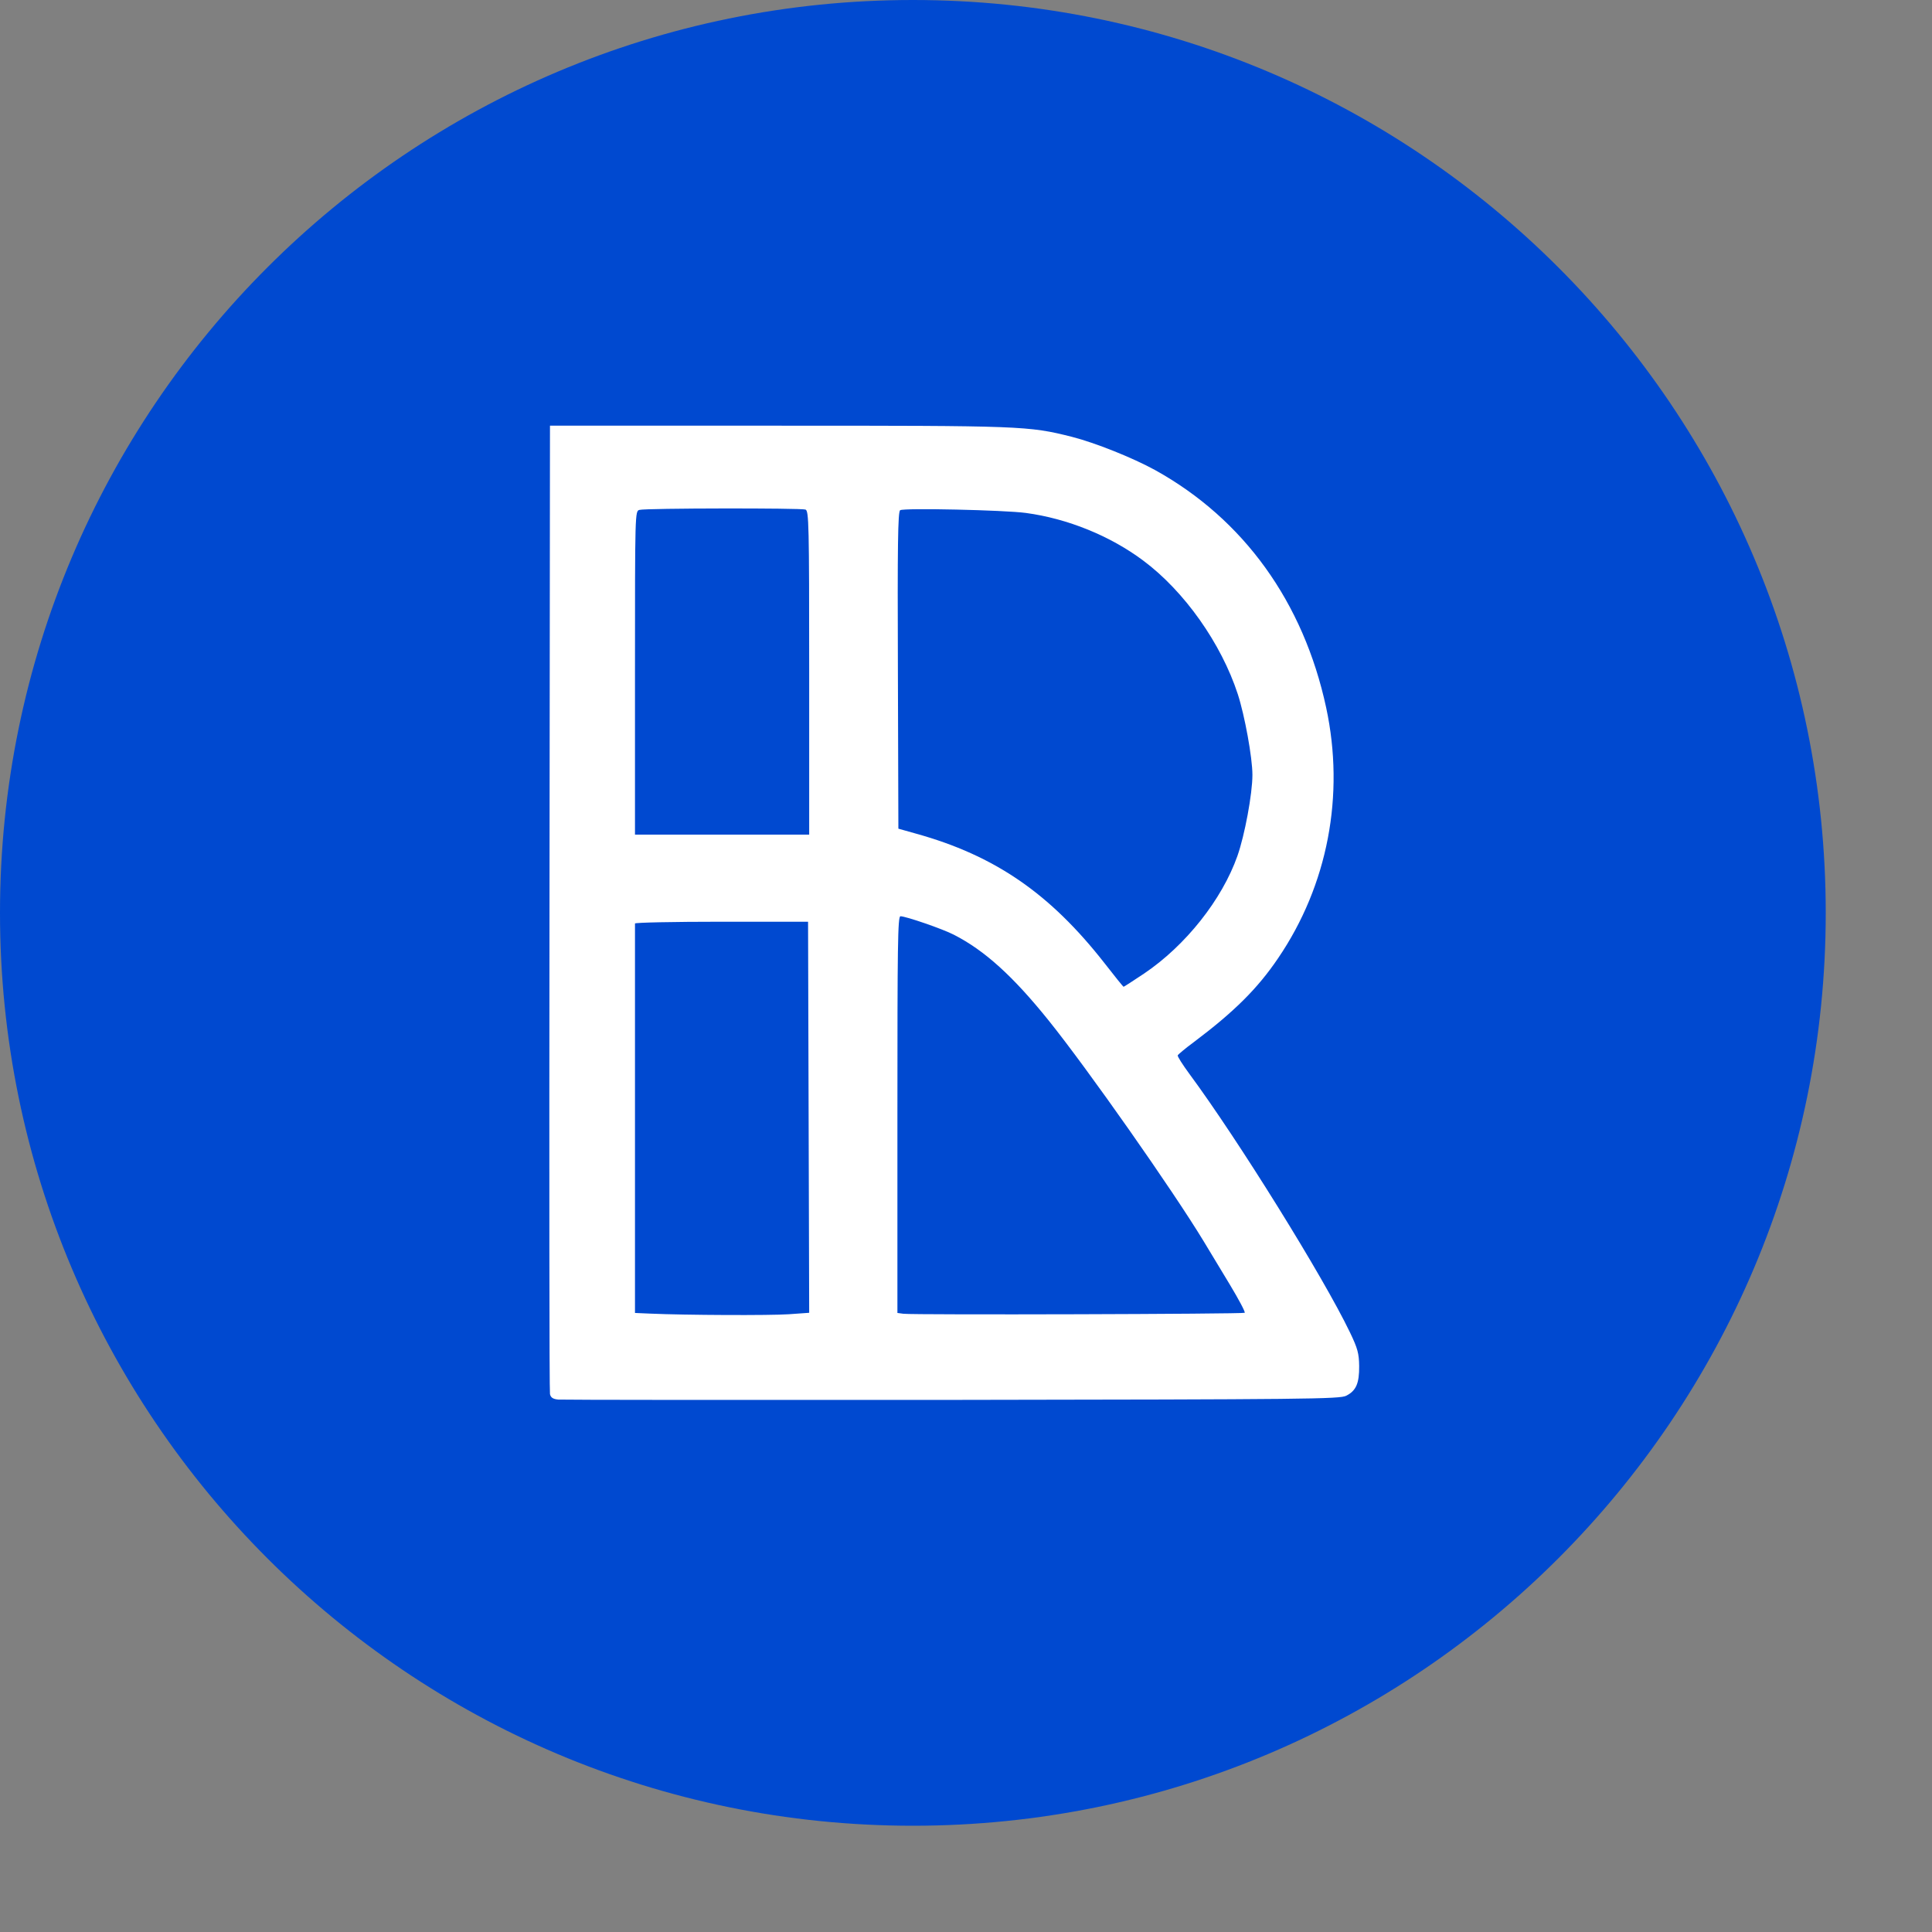
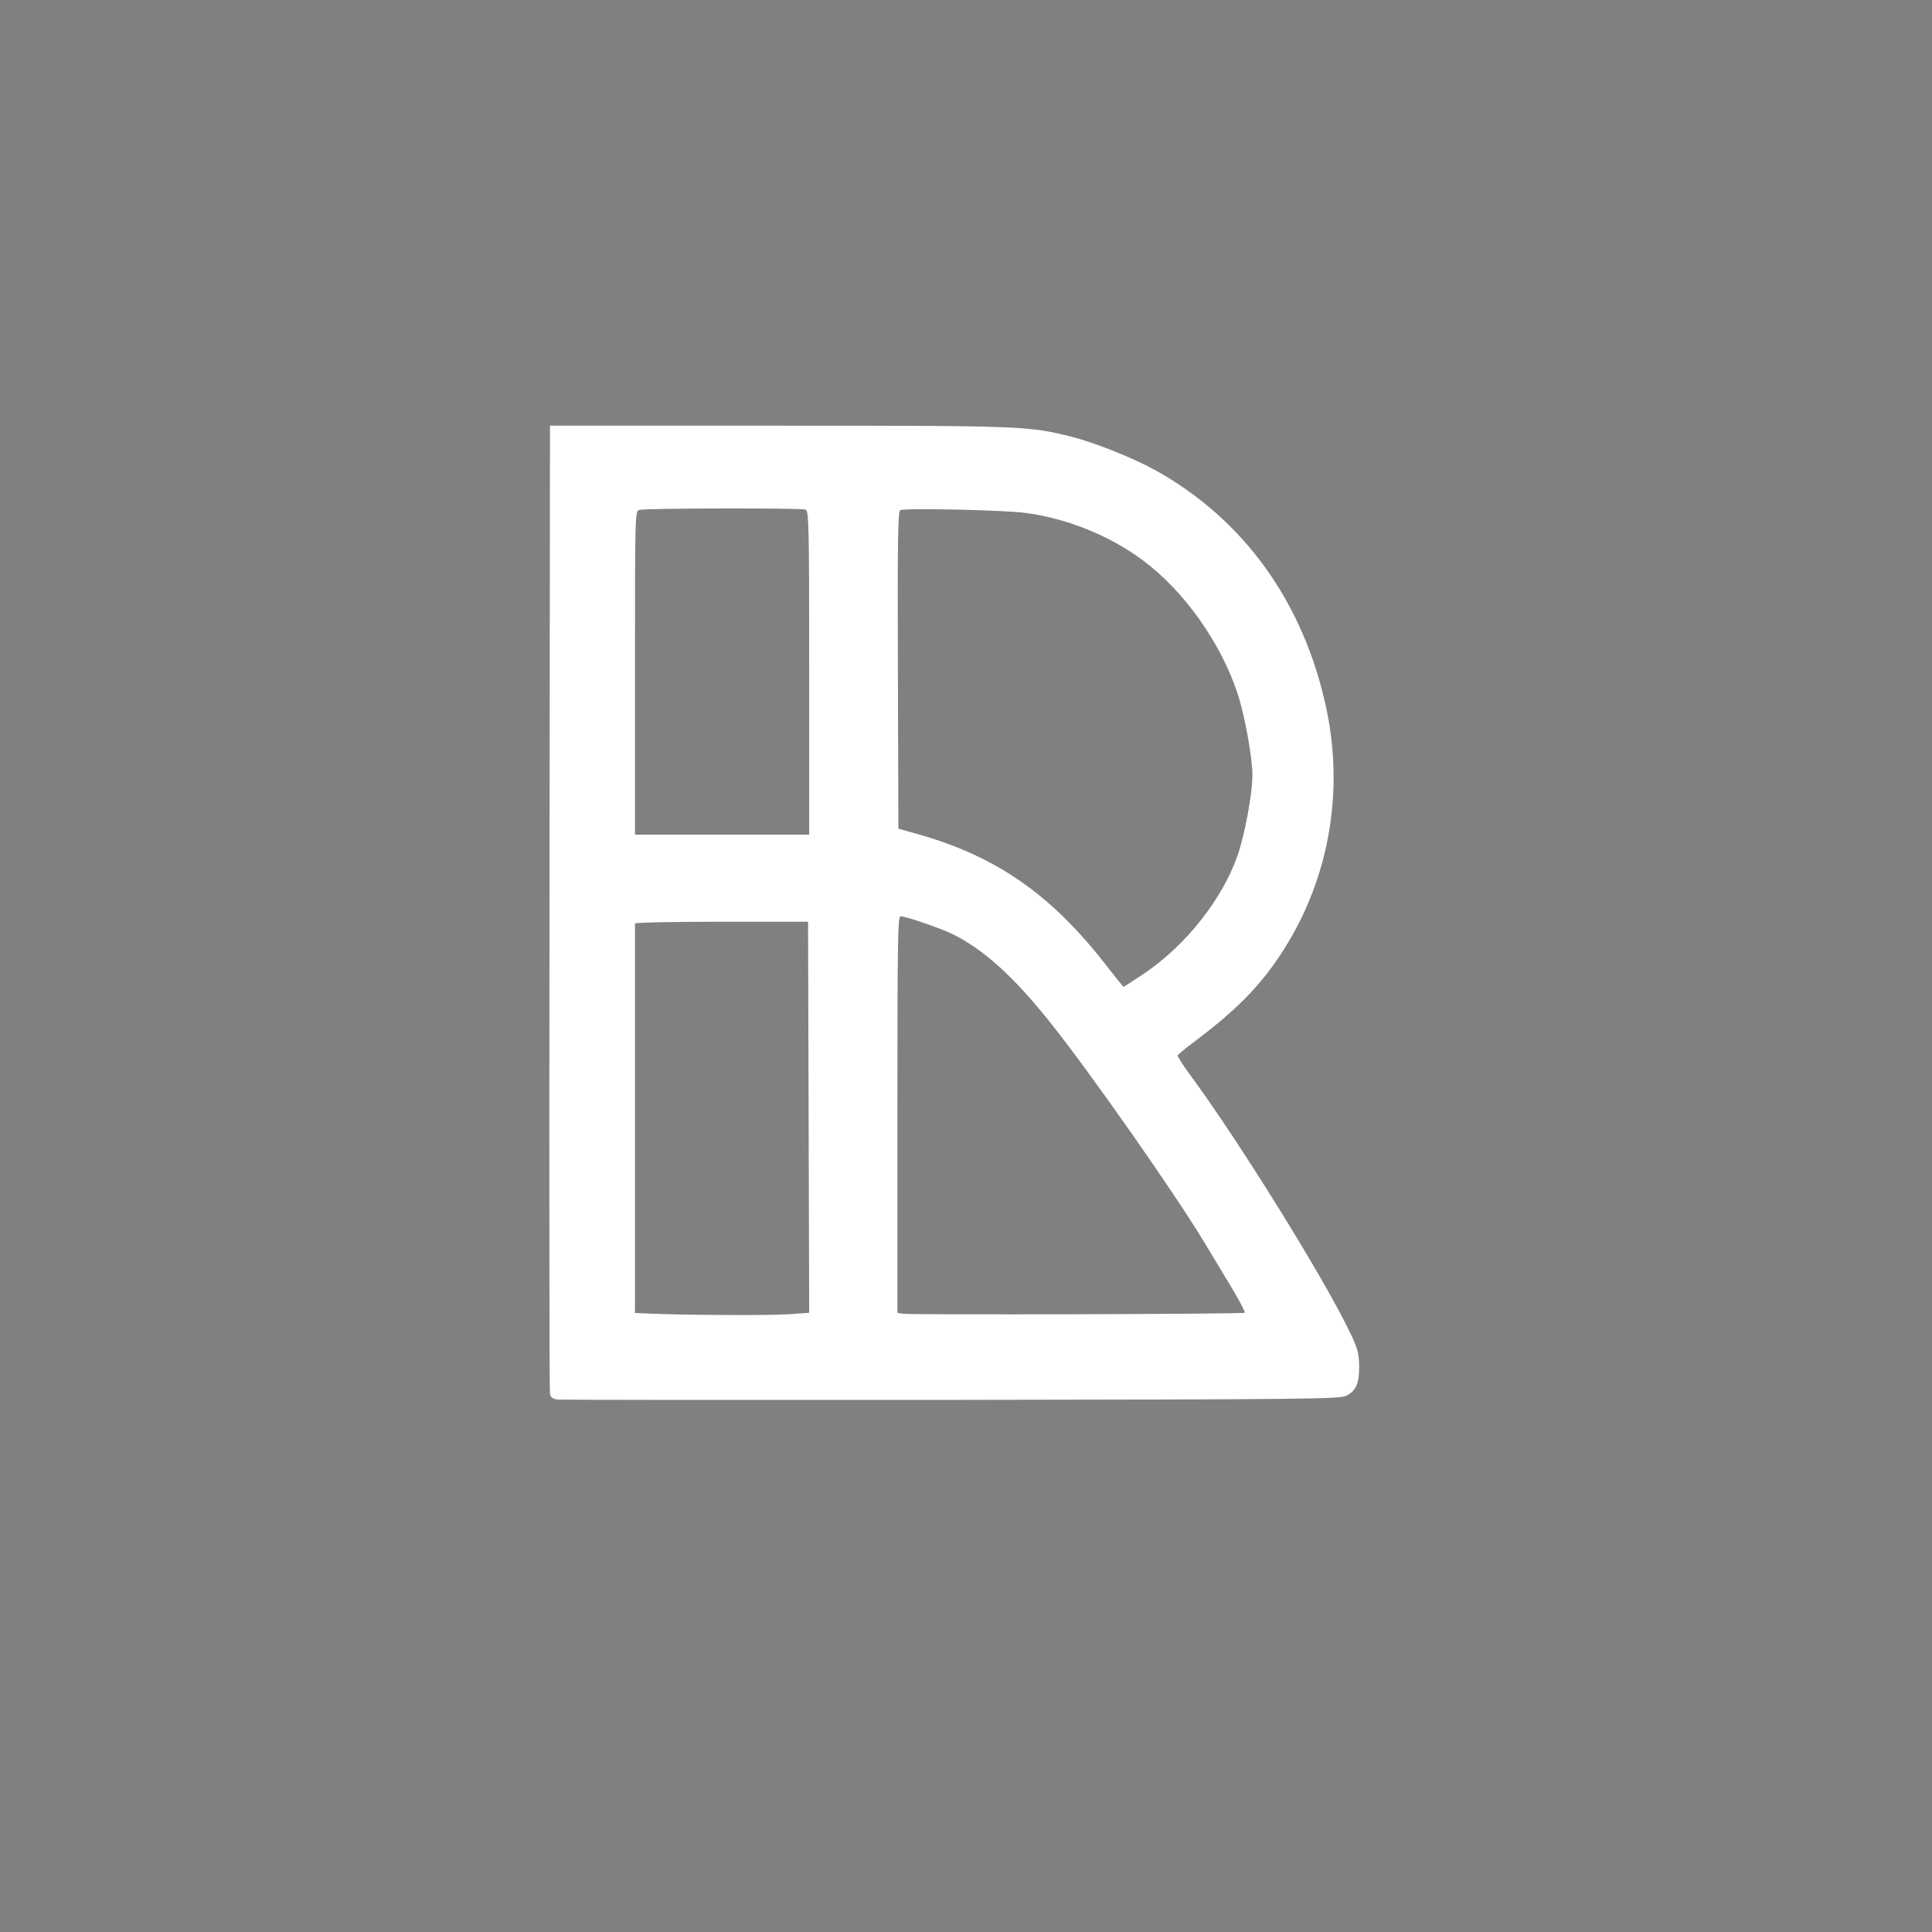
<svg xmlns="http://www.w3.org/2000/svg" fill="none" height="100%" overflow="visible" preserveAspectRatio="none" style="display: block;" viewBox="0 0 12 12" width="100%">
  <rect x="0" y="0" width="12" height="12" fill="#808080" stroke="none" />
  <g id="Logo">
    <g id="Vector">
-       <path d="M11.34 5.67C11.34 8.801 8.801 11.34 5.67 11.34C2.539 11.34 0 8.801 0 5.67C0 2.539 2.539 0 5.67 0C8.801 0 11.34 2.539 11.34 5.67Z" fill="#0049D0" />
      <path d="M4.834 2.644C6.349 2.644 6.386 2.645 6.657 2.713C6.802 2.75 7.035 2.843 7.175 2.92C7.725 3.225 8.096 3.74 8.237 4.395C8.354 4.939 8.247 5.498 7.939 5.951C7.811 6.14 7.666 6.284 7.416 6.472C7.363 6.511 7.318 6.549 7.315 6.555C7.313 6.562 7.345 6.612 7.386 6.668C7.69 7.079 8.22 7.932 8.385 8.276C8.433 8.376 8.441 8.407 8.442 8.485C8.443 8.592 8.423 8.638 8.362 8.669C8.323 8.69 8.116 8.692 5.916 8.695C4.594 8.696 3.492 8.695 3.468 8.693C3.435 8.69 3.421 8.681 3.416 8.659C3.412 8.642 3.411 7.282 3.413 5.636L3.416 2.644H4.834ZM4.481 5.725C4.186 5.725 3.944 5.73 3.944 5.736V8.155L4.036 8.159C4.259 8.169 4.783 8.171 4.899 8.163L5.026 8.154L5.019 5.725H4.481ZM5.593 5.691C5.576 5.691 5.574 5.872 5.574 6.923V8.155L5.611 8.16C5.676 8.168 7.722 8.162 7.731 8.154C7.736 8.149 7.693 8.069 7.637 7.976C7.581 7.883 7.509 7.764 7.477 7.711C7.285 7.394 6.756 6.64 6.513 6.338C6.292 6.063 6.115 5.903 5.925 5.806C5.856 5.77 5.626 5.691 5.593 5.691ZM6.372 3.186C6.24 3.168 5.614 3.154 5.591 3.169C5.577 3.178 5.574 3.386 5.577 4.164L5.58 5.147L5.69 5.178C6.179 5.314 6.521 5.549 6.86 5.982C6.923 6.063 6.976 6.129 6.979 6.129C6.981 6.129 7.039 6.092 7.106 6.047C7.364 5.873 7.59 5.588 7.686 5.316C7.731 5.188 7.779 4.931 7.779 4.813C7.779 4.706 7.731 4.443 7.688 4.311C7.585 3.996 7.356 3.672 7.101 3.482C6.895 3.328 6.631 3.221 6.372 3.186ZM5.003 3.165C4.975 3.155 4.012 3.156 3.972 3.167C3.944 3.174 3.944 3.179 3.944 4.179V5.184H5.026V4.179C5.026 3.252 5.024 3.173 5.003 3.165Z" fill="white" />
    </g>
  </g>
</svg>